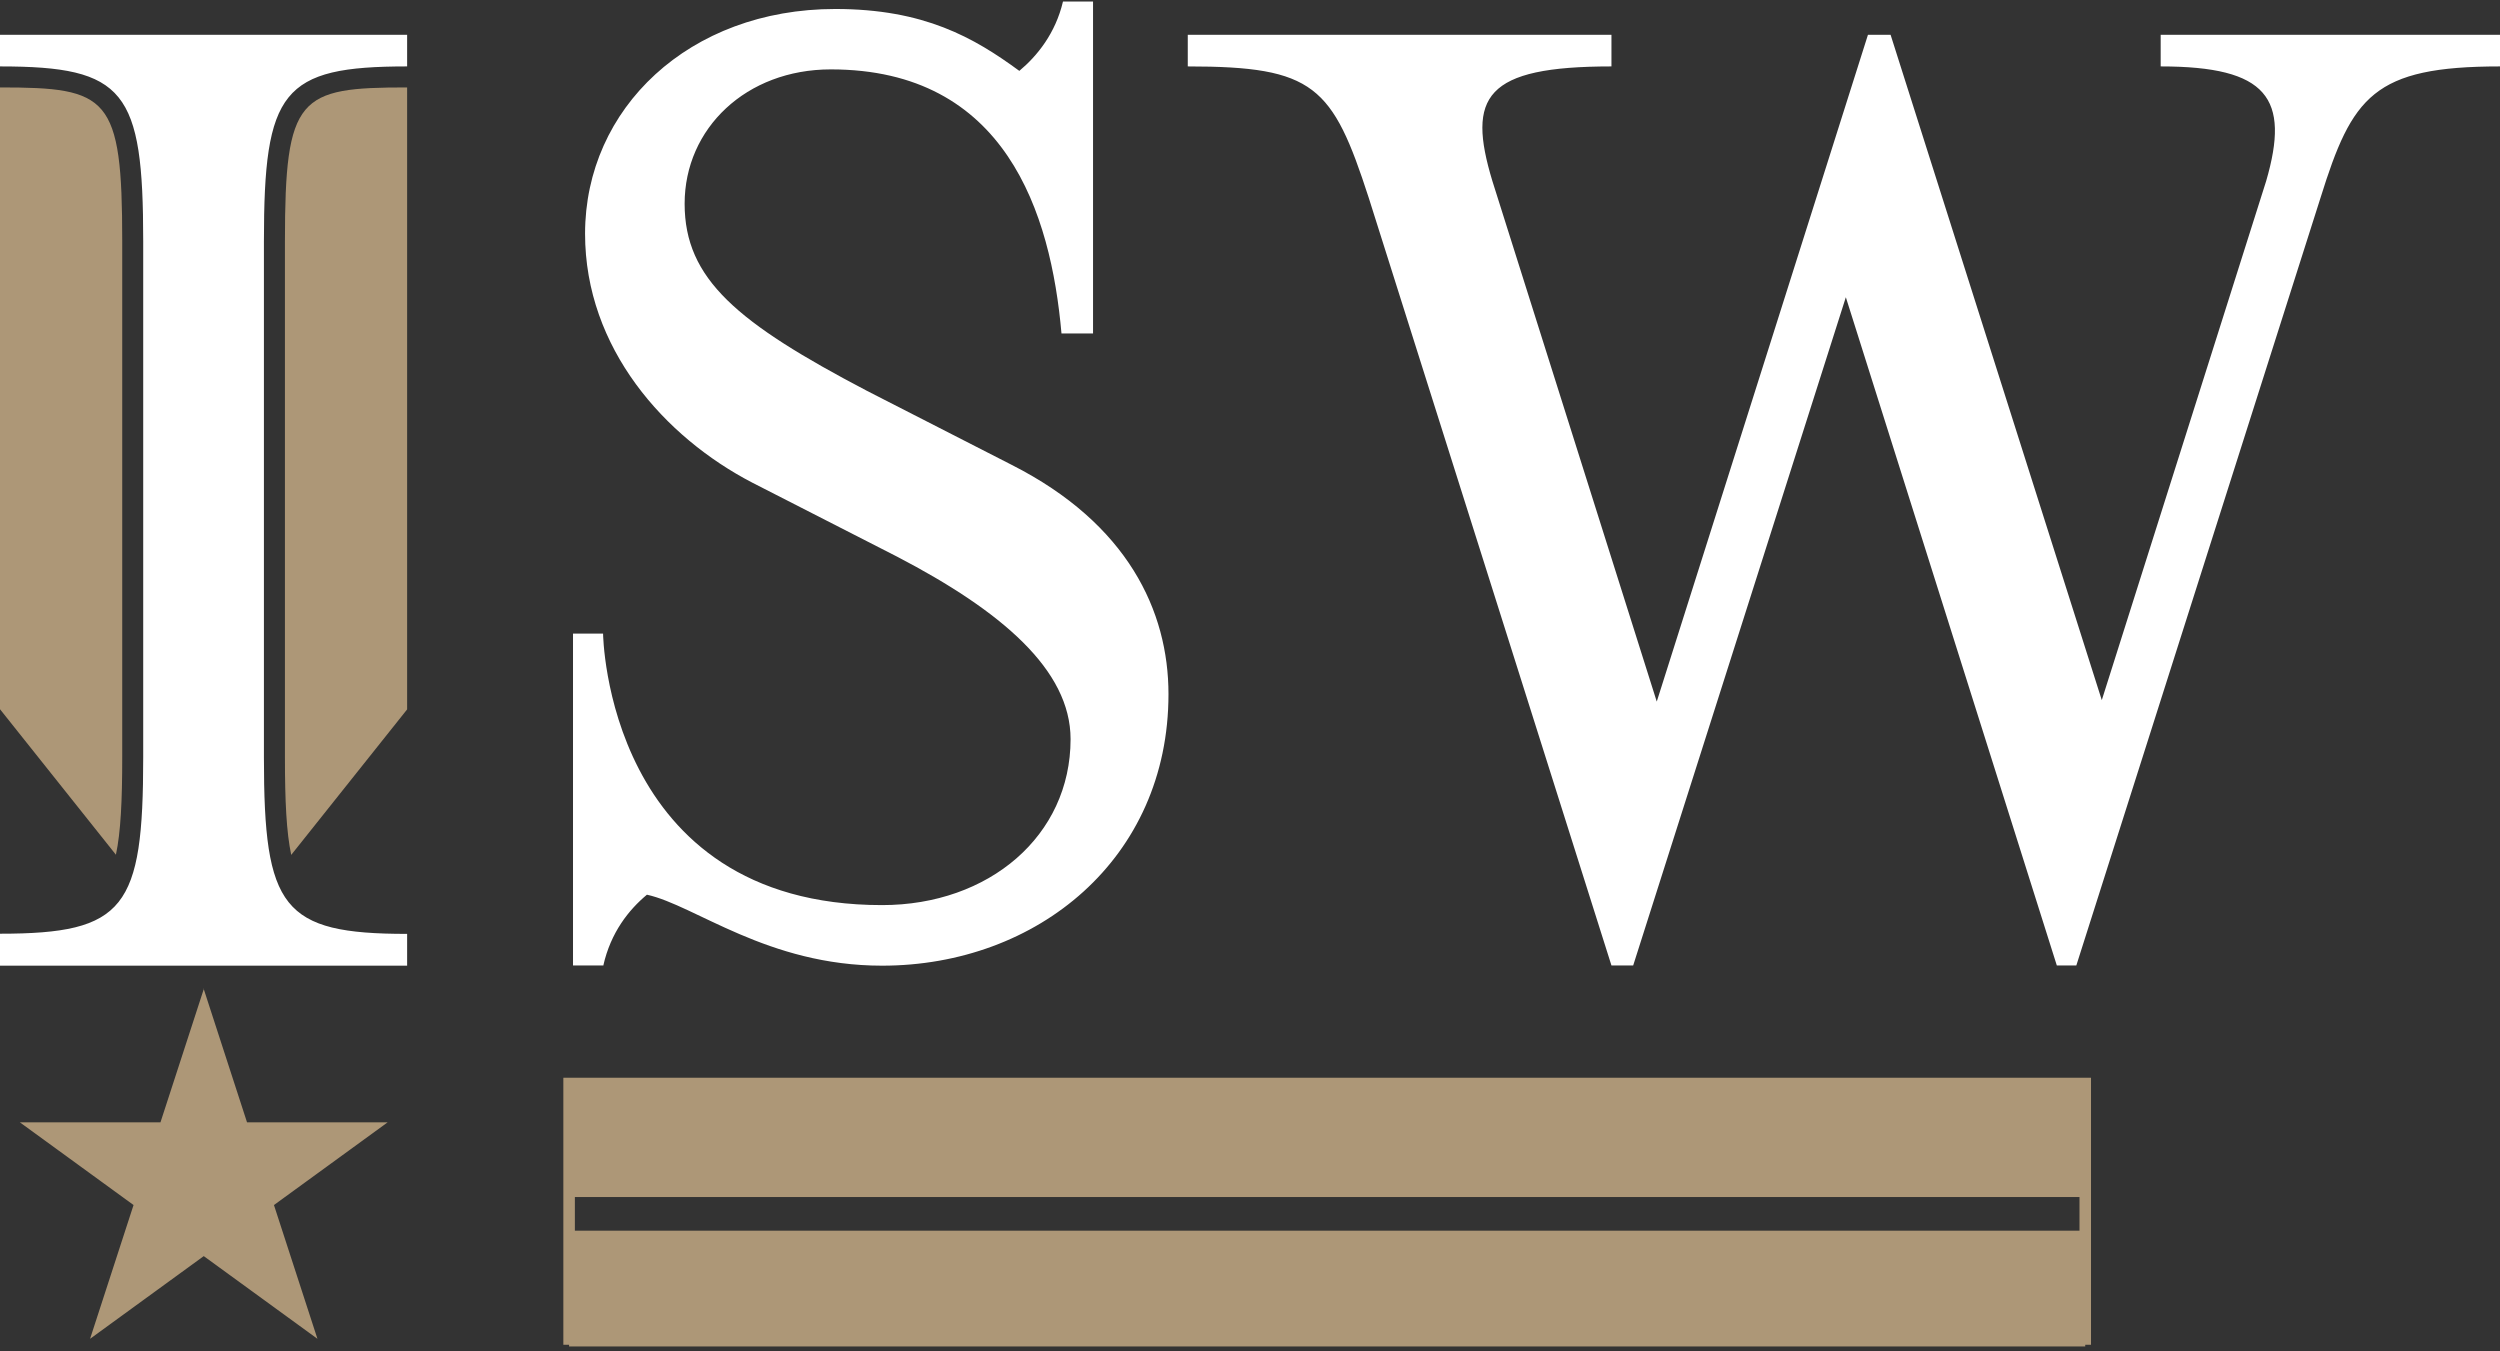
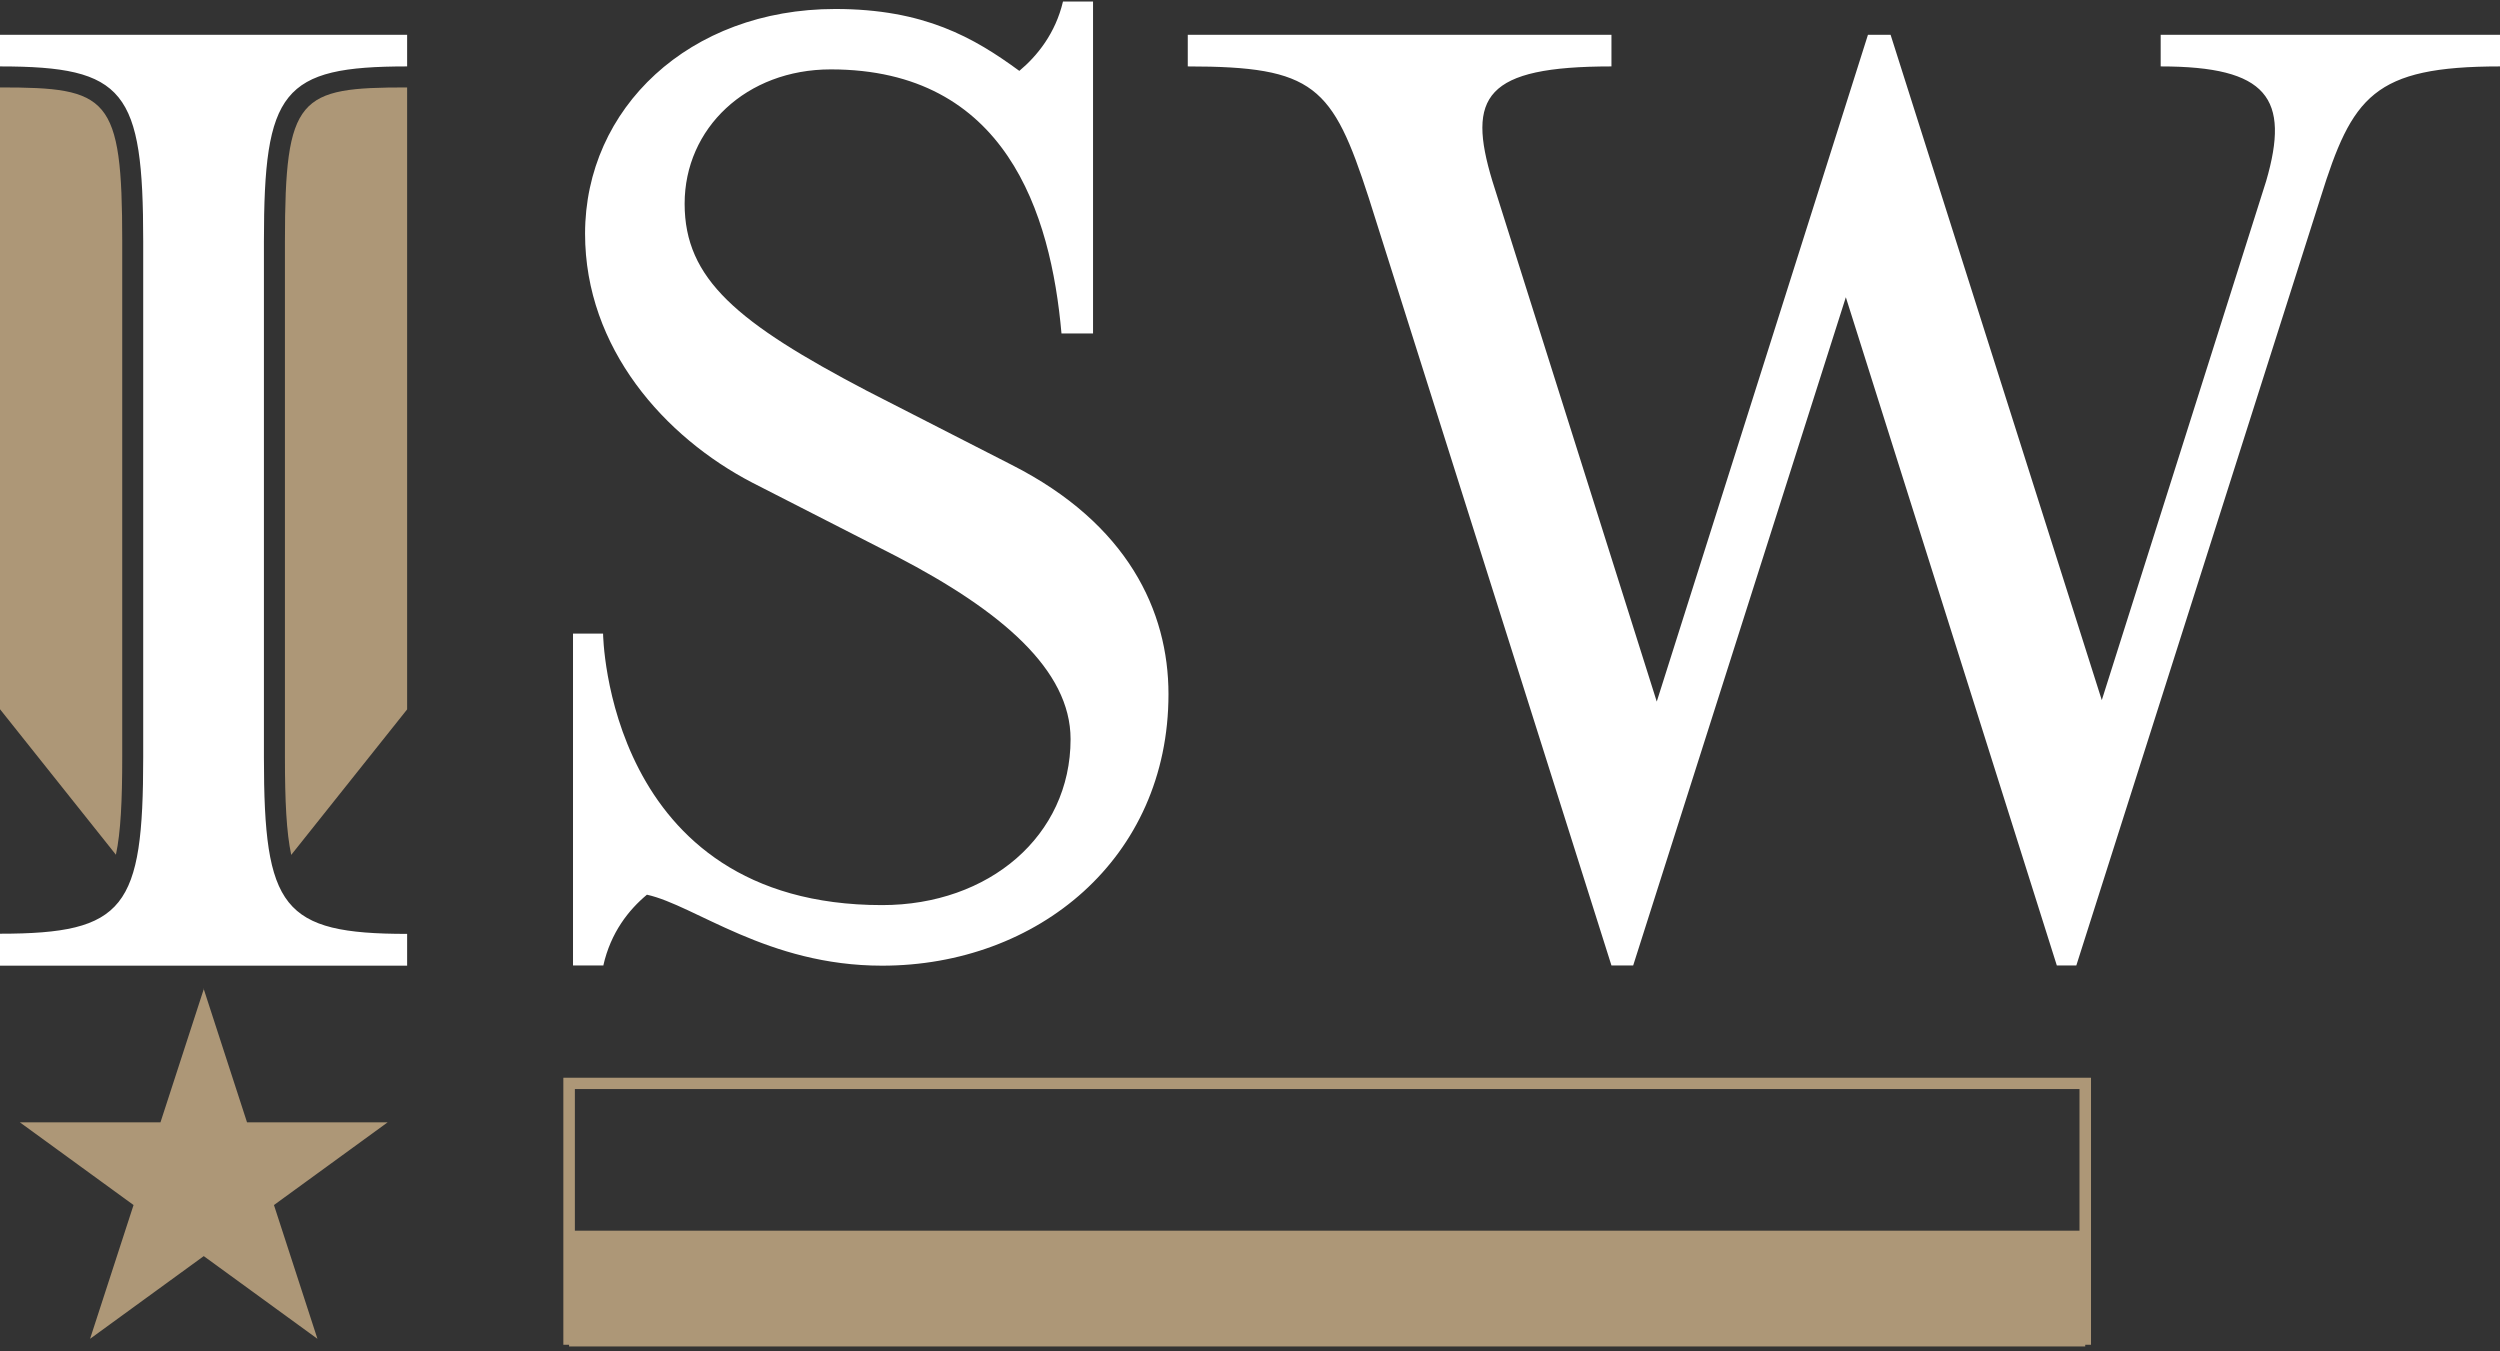
<svg xmlns="http://www.w3.org/2000/svg" width="74" height="40" viewBox="0 0 74 40" fill="none">
  <rect x="0" y="0" width="74" height="40" fill="#333333" stroke="none" />
  <g clip-path="url(#clip0_900_8778)">
    <path d="M0 28.578V27.638C3.705 27.638 4.239 26.879 4.239 22.412V7.148C4.239 2.681 3.705 1.966 0 1.966V1.031H12.051V1.966C8.346 1.966 7.812 2.681 7.812 7.148V22.418C7.812 26.884 8.351 27.643 12.051 27.643V28.584H0V28.578ZM48.325 28.578H47.699L40.513 5.85C39.441 2.544 38.908 1.966 35.158 1.966V1.031H47.699V1.966C43.949 1.966 43.416 2.857 44.175 5.36L49.04 20.767L55.291 1.031H55.962L62.213 20.724L67.078 5.36C67.793 2.907 67.122 1.966 63.956 1.966V1.031H74V1.966C70.251 1.966 69.624 2.857 68.689 5.85L61.459 28.578H60.882L54.637 8.798L48.342 28.578H48.325ZM17.851 28.578H16.961V18.754H17.851C17.851 18.754 17.939 26.791 26.109 26.791C29.276 26.791 31.689 24.739 31.689 21.879C31.689 19.827 29.638 18.083 26.554 16.477L22.271 14.288C19.682 12.945 17.318 10.311 17.318 6.917C17.318 3.209 20.397 0.266 24.724 0.266C27.357 0.266 28.83 1.114 30.172 2.098C30.705 1.653 31.244 0.982 31.464 0.046H32.354V9.871H31.42C31.106 6.301 29.77 2.054 24.591 2.054C22.09 2.054 20.265 3.798 20.265 6.031C20.265 8.264 21.826 9.557 25.664 11.57L29.946 13.76C33.383 15.503 34.587 18.089 34.587 20.547C34.587 25.416 30.705 28.584 26.109 28.584C22.717 28.584 20.573 26.796 19.149 26.483C18.615 26.928 18.077 27.599 17.857 28.584" fill="white" />
    <path d="M6.026 29.261L7.312 33.221H11.474L8.109 35.669L9.396 39.629L6.031 37.181L2.666 39.629L3.953 35.669L0.588 33.221H4.75L6.037 29.261H6.026ZM0 2.588V20.993L3.431 25.3C3.574 24.629 3.618 23.705 3.618 22.412V7.148C3.618 2.841 3.211 2.588 0 2.588ZM12.051 2.588C8.84 2.588 8.434 2.841 8.434 7.148V22.418C8.434 23.71 8.478 24.634 8.62 25.305L12.051 20.998V2.588Z" fill="#AD9777" />
    <path d="M17.016 39.459H61.553V32.236H17.016V39.459ZM61.894 39.805H16.675V31.901H61.894V39.805Z" fill="#AD9777" />
-     <path d="M61.723 32.005H16.845V35.432H61.723V32.005Z" fill="#AD9777" />
    <path d="M61.723 36.428H16.845V39.855H61.723V36.428Z" fill="#AD9777" />
  </g>
  <defs>
    <clipPath id="clip0_900_8778">
      <rect width="74" height="40" fill="white" />
    </clipPath>
  </defs>
</svg>